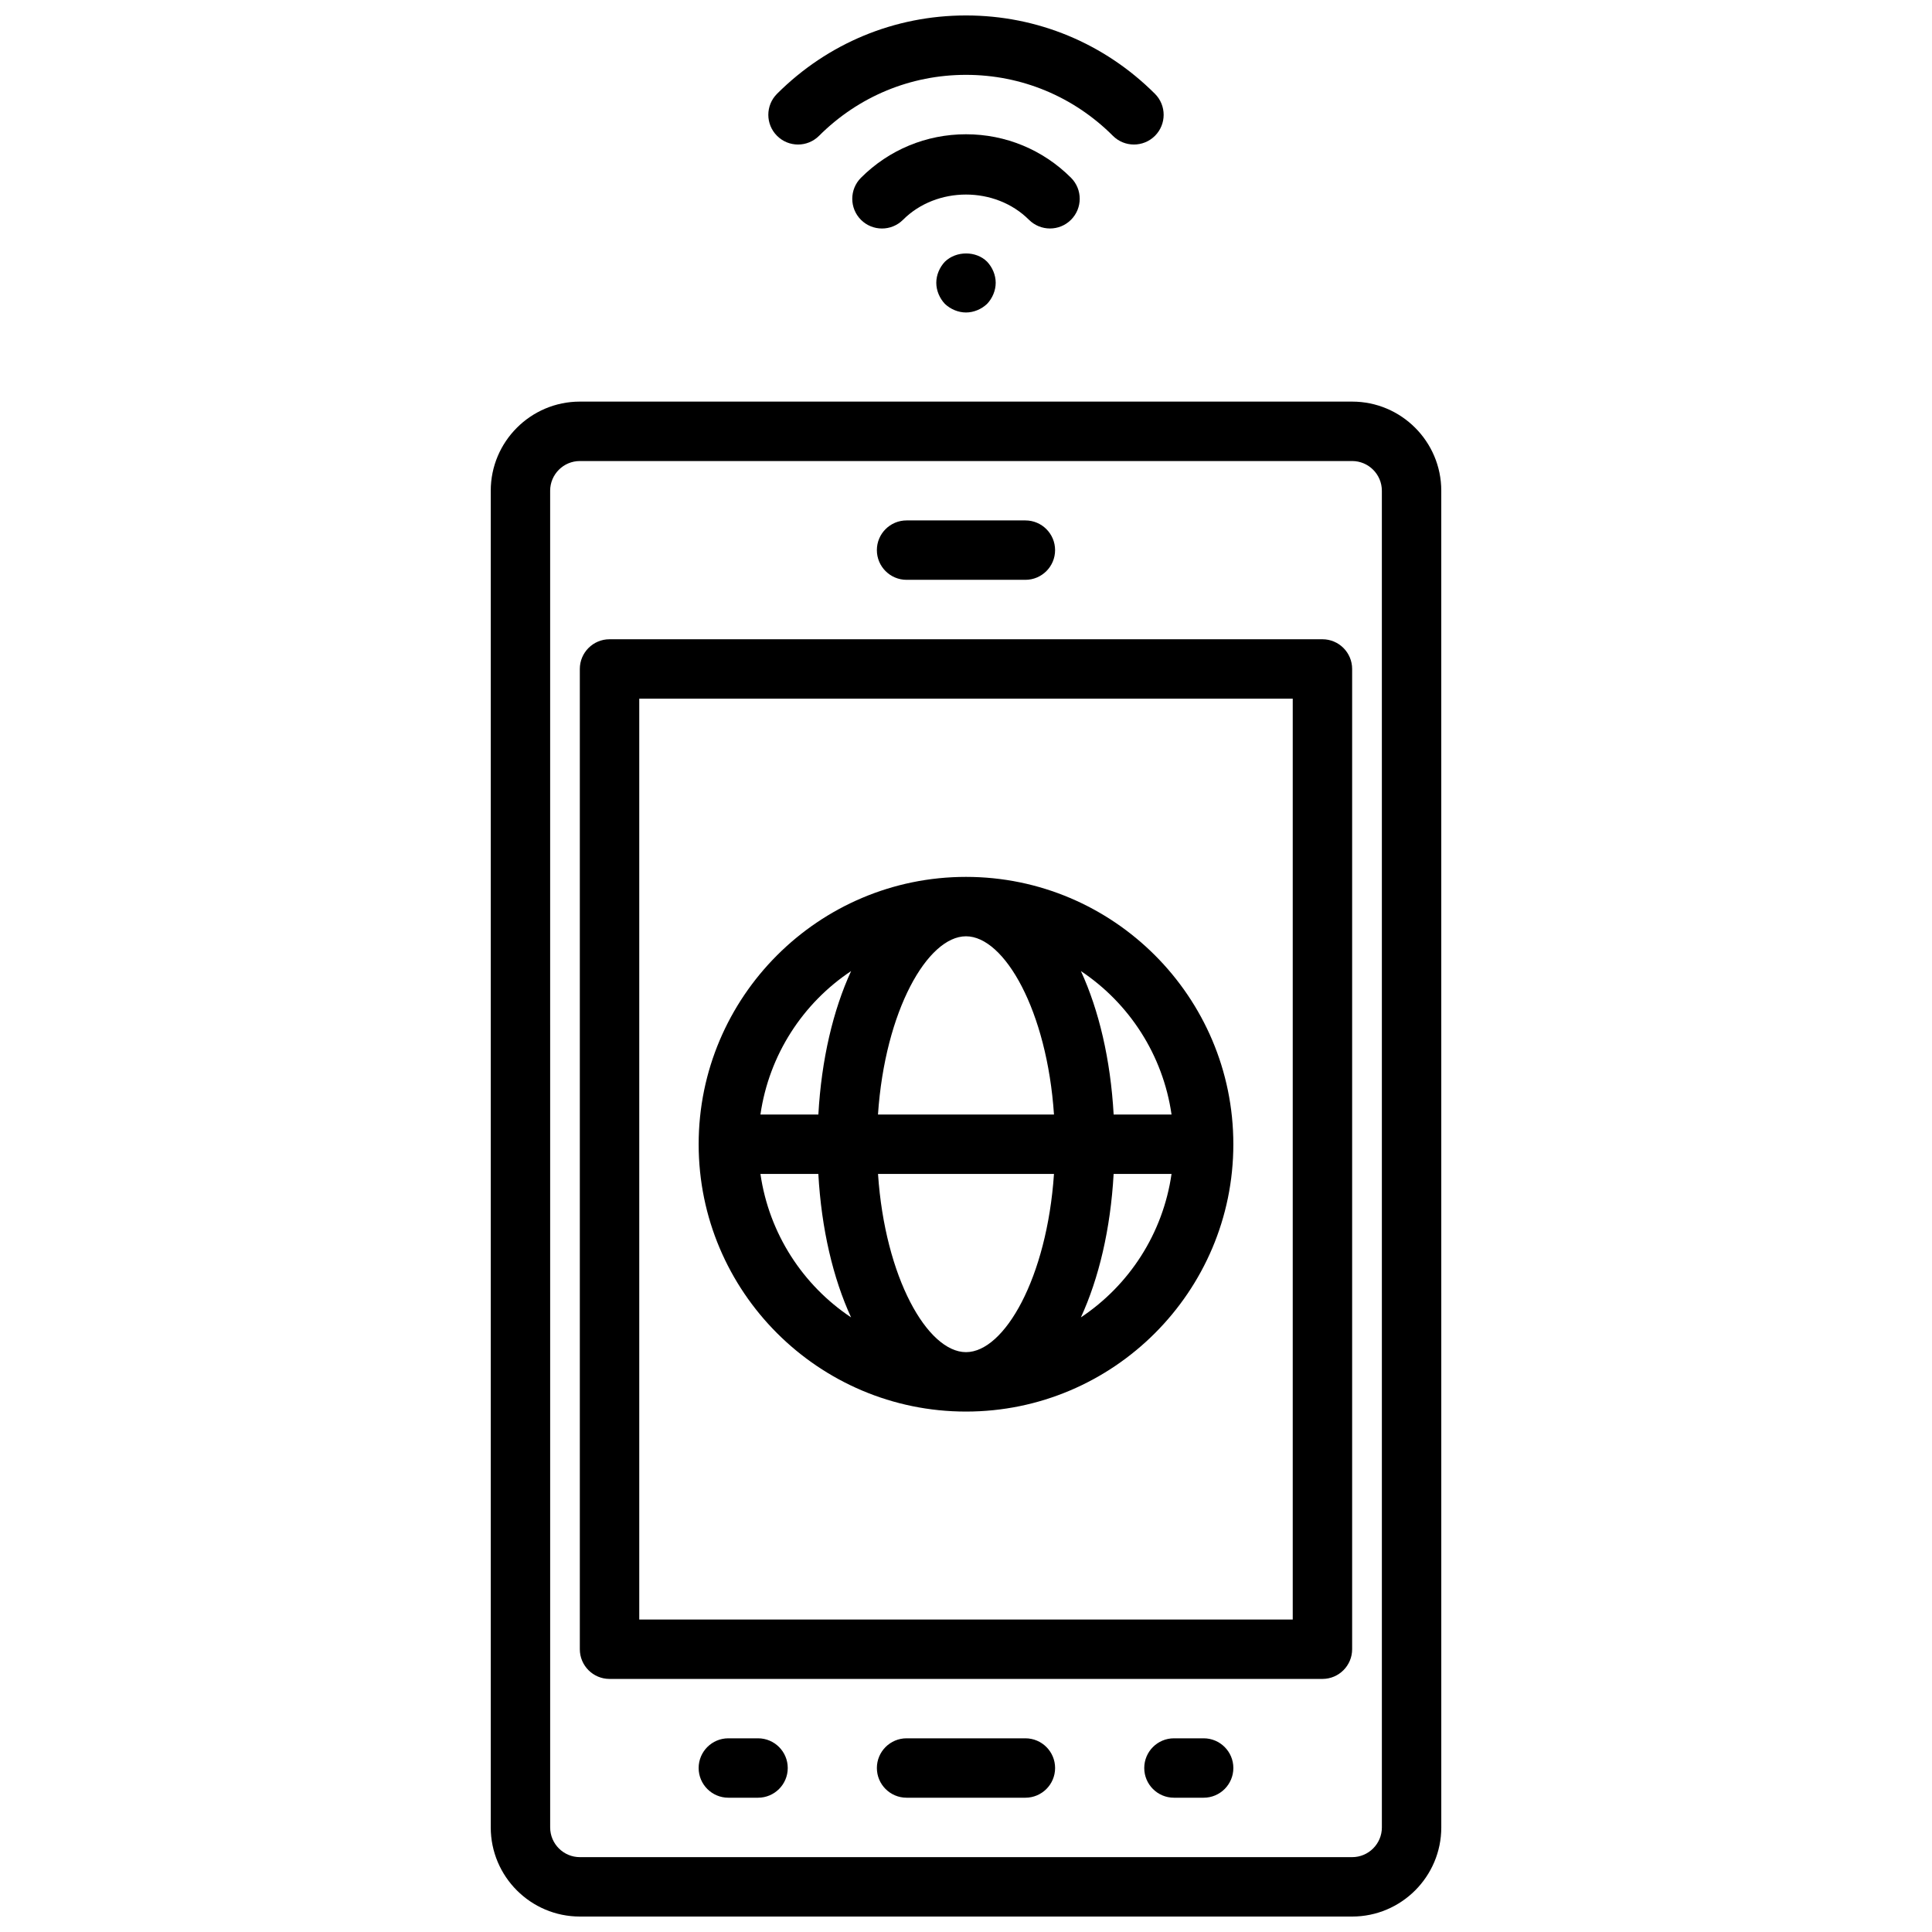
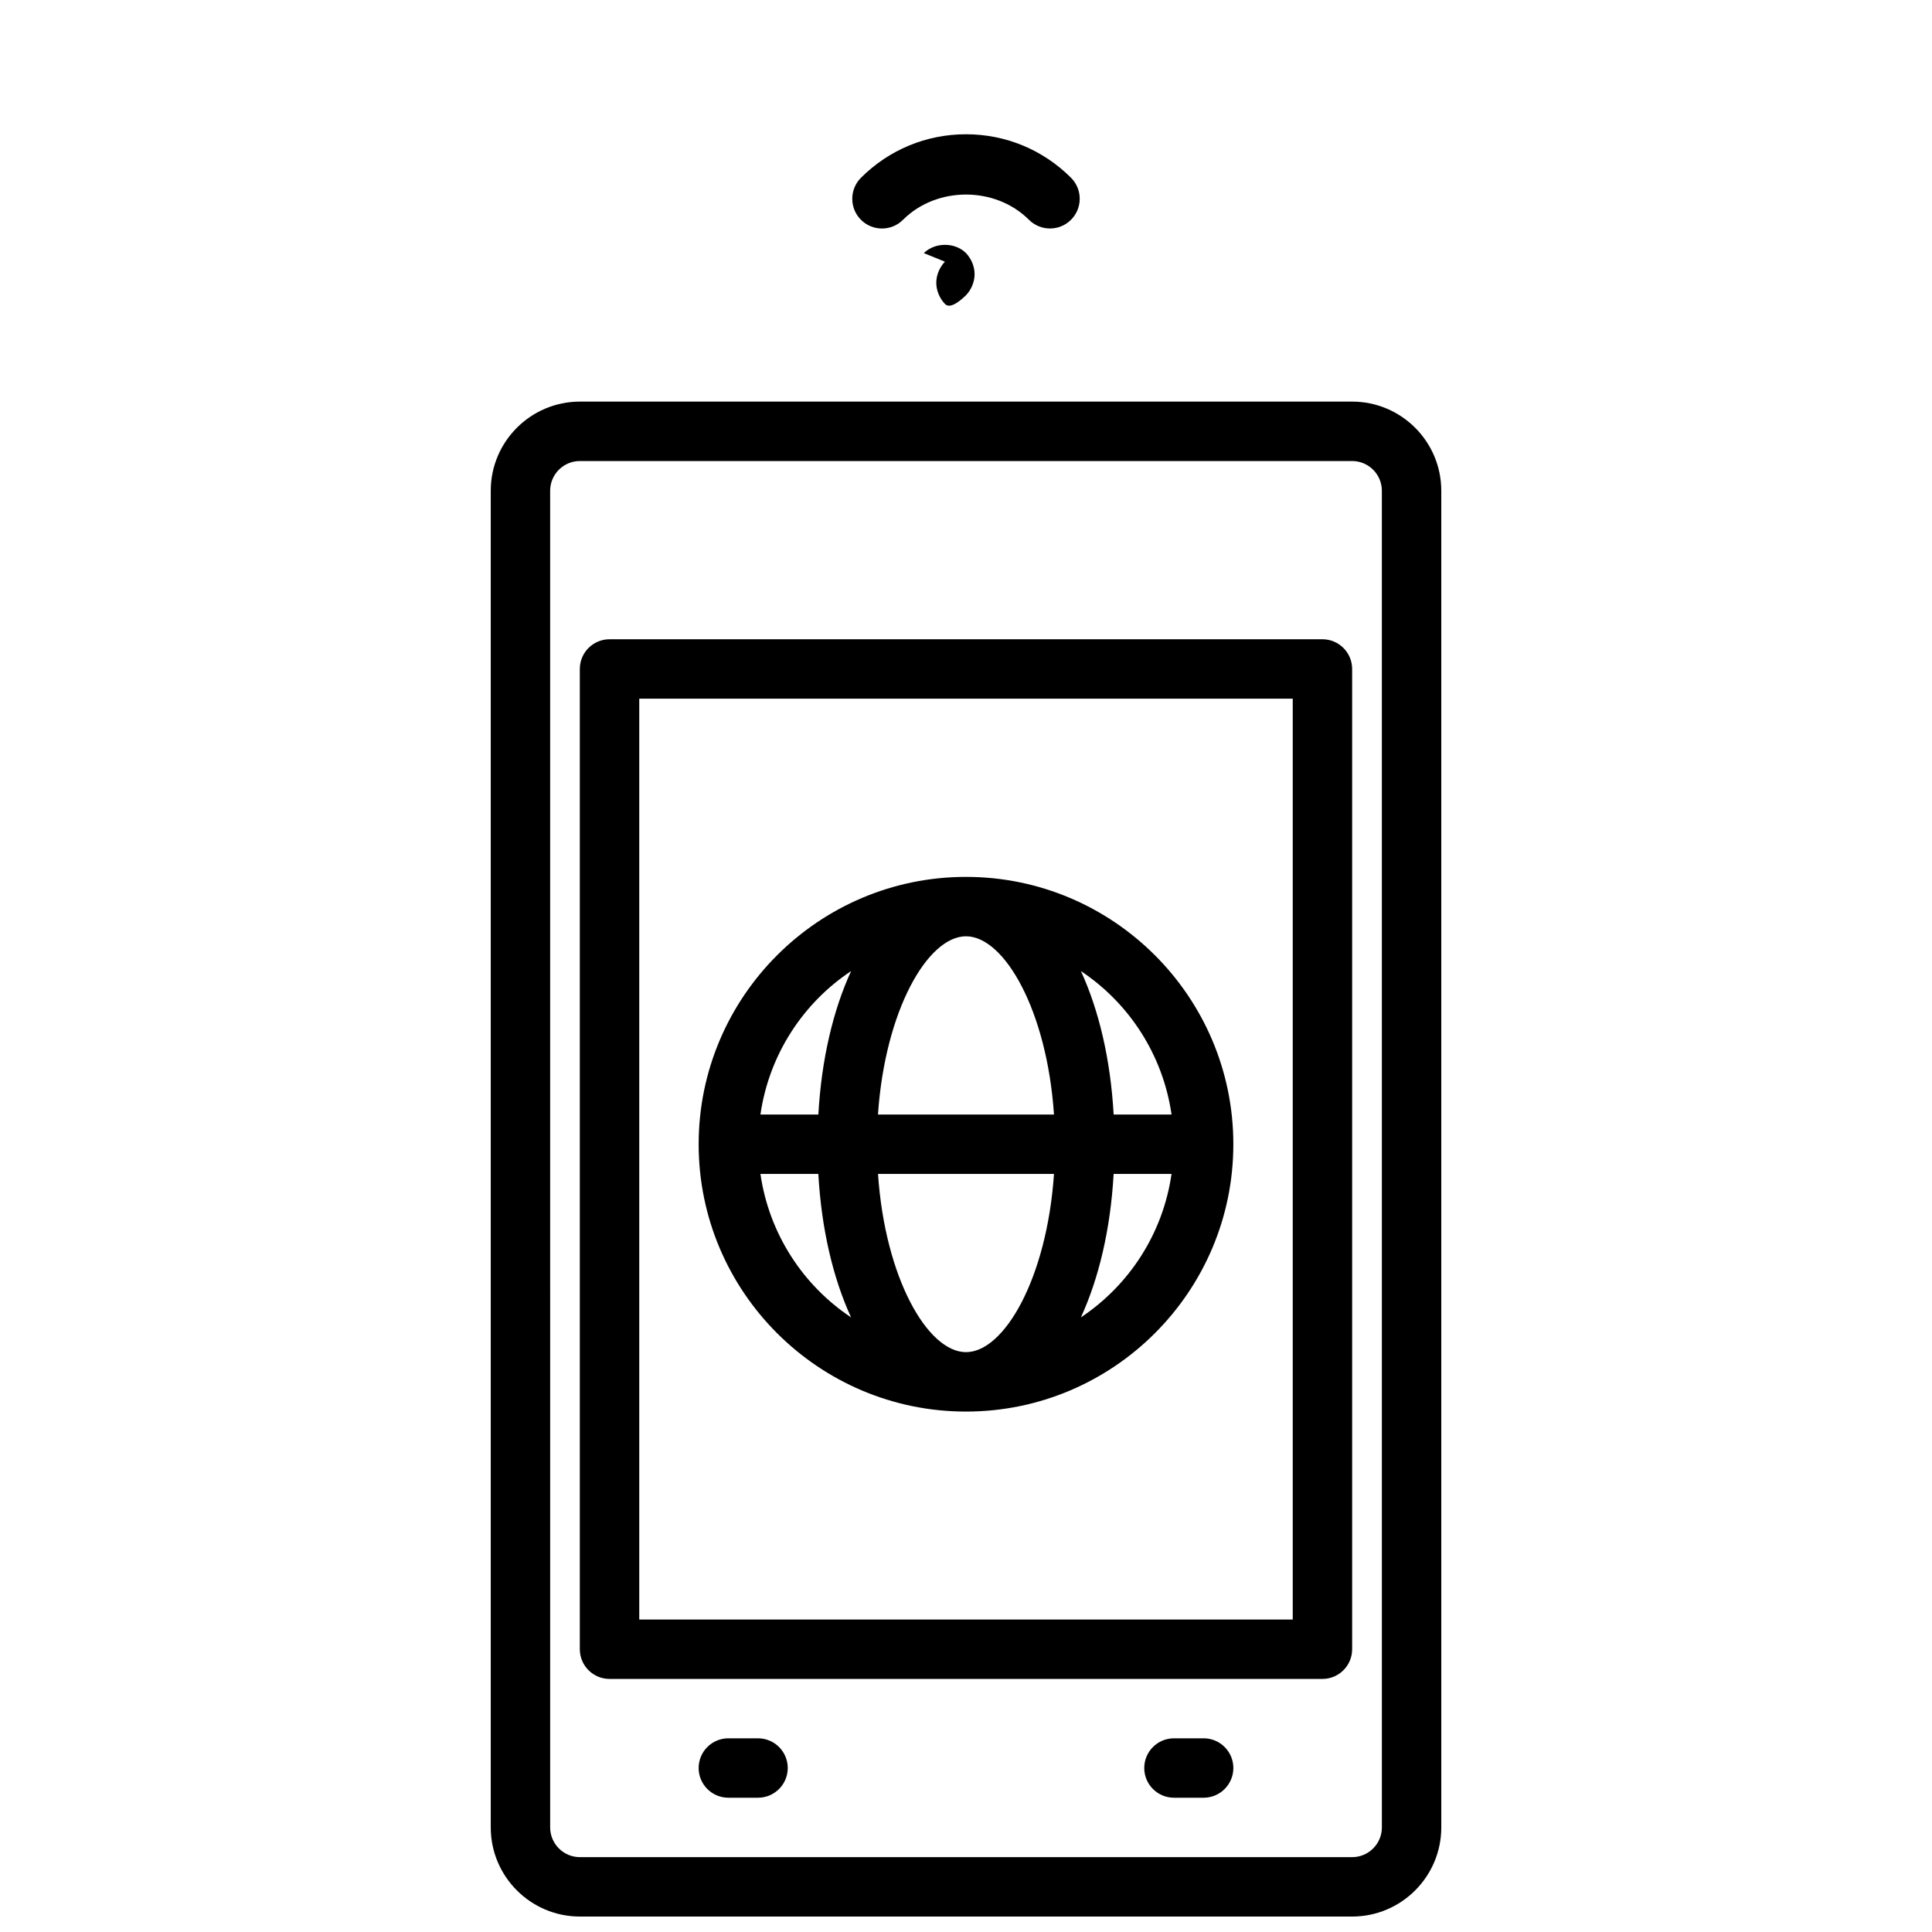
<svg xmlns="http://www.w3.org/2000/svg" width="800px" height="800px" version="1.1" viewBox="144 144 512 512">
  <defs>
    <clipPath id="b">
      <path d="m274 250h252v401.9h-252z" />
    </clipPath>
    <clipPath id="a">
-       <path d="m347 148.09h106v34.906h-106z" />
-     </clipPath>
+       </clipPath>
  </defs>
  <g clip-path="url(#b)">
    <path d="m502.34 250.43h-204.67c-13.02 0-23.617 10.598-23.617 23.617v354.24c0 13.02 10.598 23.617 23.617 23.617h204.67c13.02 0 23.617-10.598 23.617-23.617l-0.004-354.24c0-13.02-10.594-23.617-23.613-23.617zm7.871 377.86c0 4.336-3.535 7.871-7.871 7.871h-204.67c-4.336 0-7.871-3.535-7.871-7.871l-0.004-354.24c0-4.336 3.535-7.871 7.871-7.871h204.67c4.336 0 7.871 3.535 7.871 7.871z" />
  </g>
  <path d="m494.46 313.41h-188.93c-4.344 0-7.871 3.527-7.871 7.871v259.78c0 4.344 3.527 7.871 7.871 7.871h188.93c4.344 0 7.871-3.527 7.871-7.871v-259.78c0-4.344-3.527-7.871-7.875-7.871zm-7.871 259.78h-173.18v-244.04h173.18z" />
-   <path d="m415.74 604.67h-31.488c-4.344 0-7.871 3.527-7.871 7.871s3.527 7.871 7.871 7.871h31.488c4.344 0 7.871-3.527 7.871-7.871s-3.523-7.871-7.871-7.871z" />
-   <path d="m384.25 297.66h31.488c4.344 0 7.871-3.527 7.871-7.871s-3.527-7.871-7.871-7.871h-31.488c-4.344 0-7.871 3.527-7.871 7.871s3.527 7.871 7.871 7.871z" />
  <path d="m462.98 604.67h-7.871c-4.344 0-7.871 3.527-7.871 7.871s3.527 7.871 7.871 7.871h7.871c4.344 0 7.871-3.527 7.871-7.871s-3.527-7.871-7.871-7.871z" />
  <path d="m344.89 604.67h-7.871c-4.344 0-7.871 3.527-7.871 7.871s3.527 7.871 7.871 7.871h7.871c4.344 0 7.871-3.527 7.871-7.871s-3.527-7.871-7.871-7.871z" />
  <path d="m400 518.08c39.062 0 70.848-31.789 70.848-70.848 0-39.062-31.789-70.848-70.848-70.848-39.062 0-70.848 31.789-70.848 70.848-0.004 39.062 31.785 70.848 70.848 70.848zm-54.477-62.977h15.344c0.82 14.617 3.914 27.656 8.676 38.016-12.762-8.496-21.734-22.184-24.02-38.016zm54.477-62.977c10.195 0 21.469 19.734 23.316 47.23h-46.641c1.855-27.492 13.129-47.23 23.324-47.23zm23.316 62.977c-1.859 27.496-13.121 47.23-23.316 47.23s-21.469-19.734-23.316-47.23zm7.133 38.016c4.762-10.359 7.856-23.395 8.676-38.016h15.344c-2.277 15.832-11.254 29.52-24.02 38.016zm24.023-53.758h-15.344c-0.82-14.617-3.914-27.656-8.676-38.016 12.762 8.496 21.738 22.184 24.02 38.016zm-84.922-38.016c-4.762 10.359-7.856 23.395-8.676 38.016h-15.352c2.285-15.832 11.258-29.52 24.027-38.016z" />
-   <path d="m394.41 213.35c-1.418 1.496-2.285 3.543-2.285 5.59s0.867 4.094 2.281 5.59c1.5 1.418 3.547 2.281 5.594 2.281s4.094-0.867 5.59-2.281c1.414-1.496 2.281-3.543 2.281-5.59s-0.867-4.094-2.281-5.59c-2.914-2.91-8.188-2.91-11.18 0z" />
+   <path d="m394.41 213.35c-1.418 1.496-2.285 3.543-2.285 5.59s0.867 4.094 2.281 5.59s4.094-0.867 5.59-2.281c1.414-1.496 2.281-3.543 2.281-5.59s-0.867-4.094-2.281-5.59c-2.914-2.91-8.188-2.91-11.18 0z" />
  <g clip-path="url(#a)">
    <path d="m361.05 180c10.422-10.422 24.254-16.164 38.945-16.164 14.688 0 28.52 5.738 38.941 16.16 1.535 1.535 3.551 2.305 5.566 2.305 2.016 0 4.031-0.77 5.574-2.305 3.07-3.078 3.07-8.062 0-11.133-13.406-13.395-31.199-20.77-50.082-20.77-18.887 0-36.676 7.375-50.074 20.766-3.078 3.078-3.078 8.062 0 11.133 3.07 3.078 8.051 3.078 11.129 0.008z" />
  </g>
  <path d="m422.26 204.55c2.016 0 4.031-0.77 5.566-2.305 3.078-3.078 3.078-8.062 0-11.141-7.434-7.422-17.312-11.523-27.828-11.523s-20.395 4.102-27.836 11.531c-3.07 3.078-3.07 8.062 0 11.141 3.078 3.07 8.062 3.07 11.141 0 8.91-8.926 24.473-8.926 33.387 0 1.539 1.527 3.555 2.297 5.57 2.297z" />
</svg>